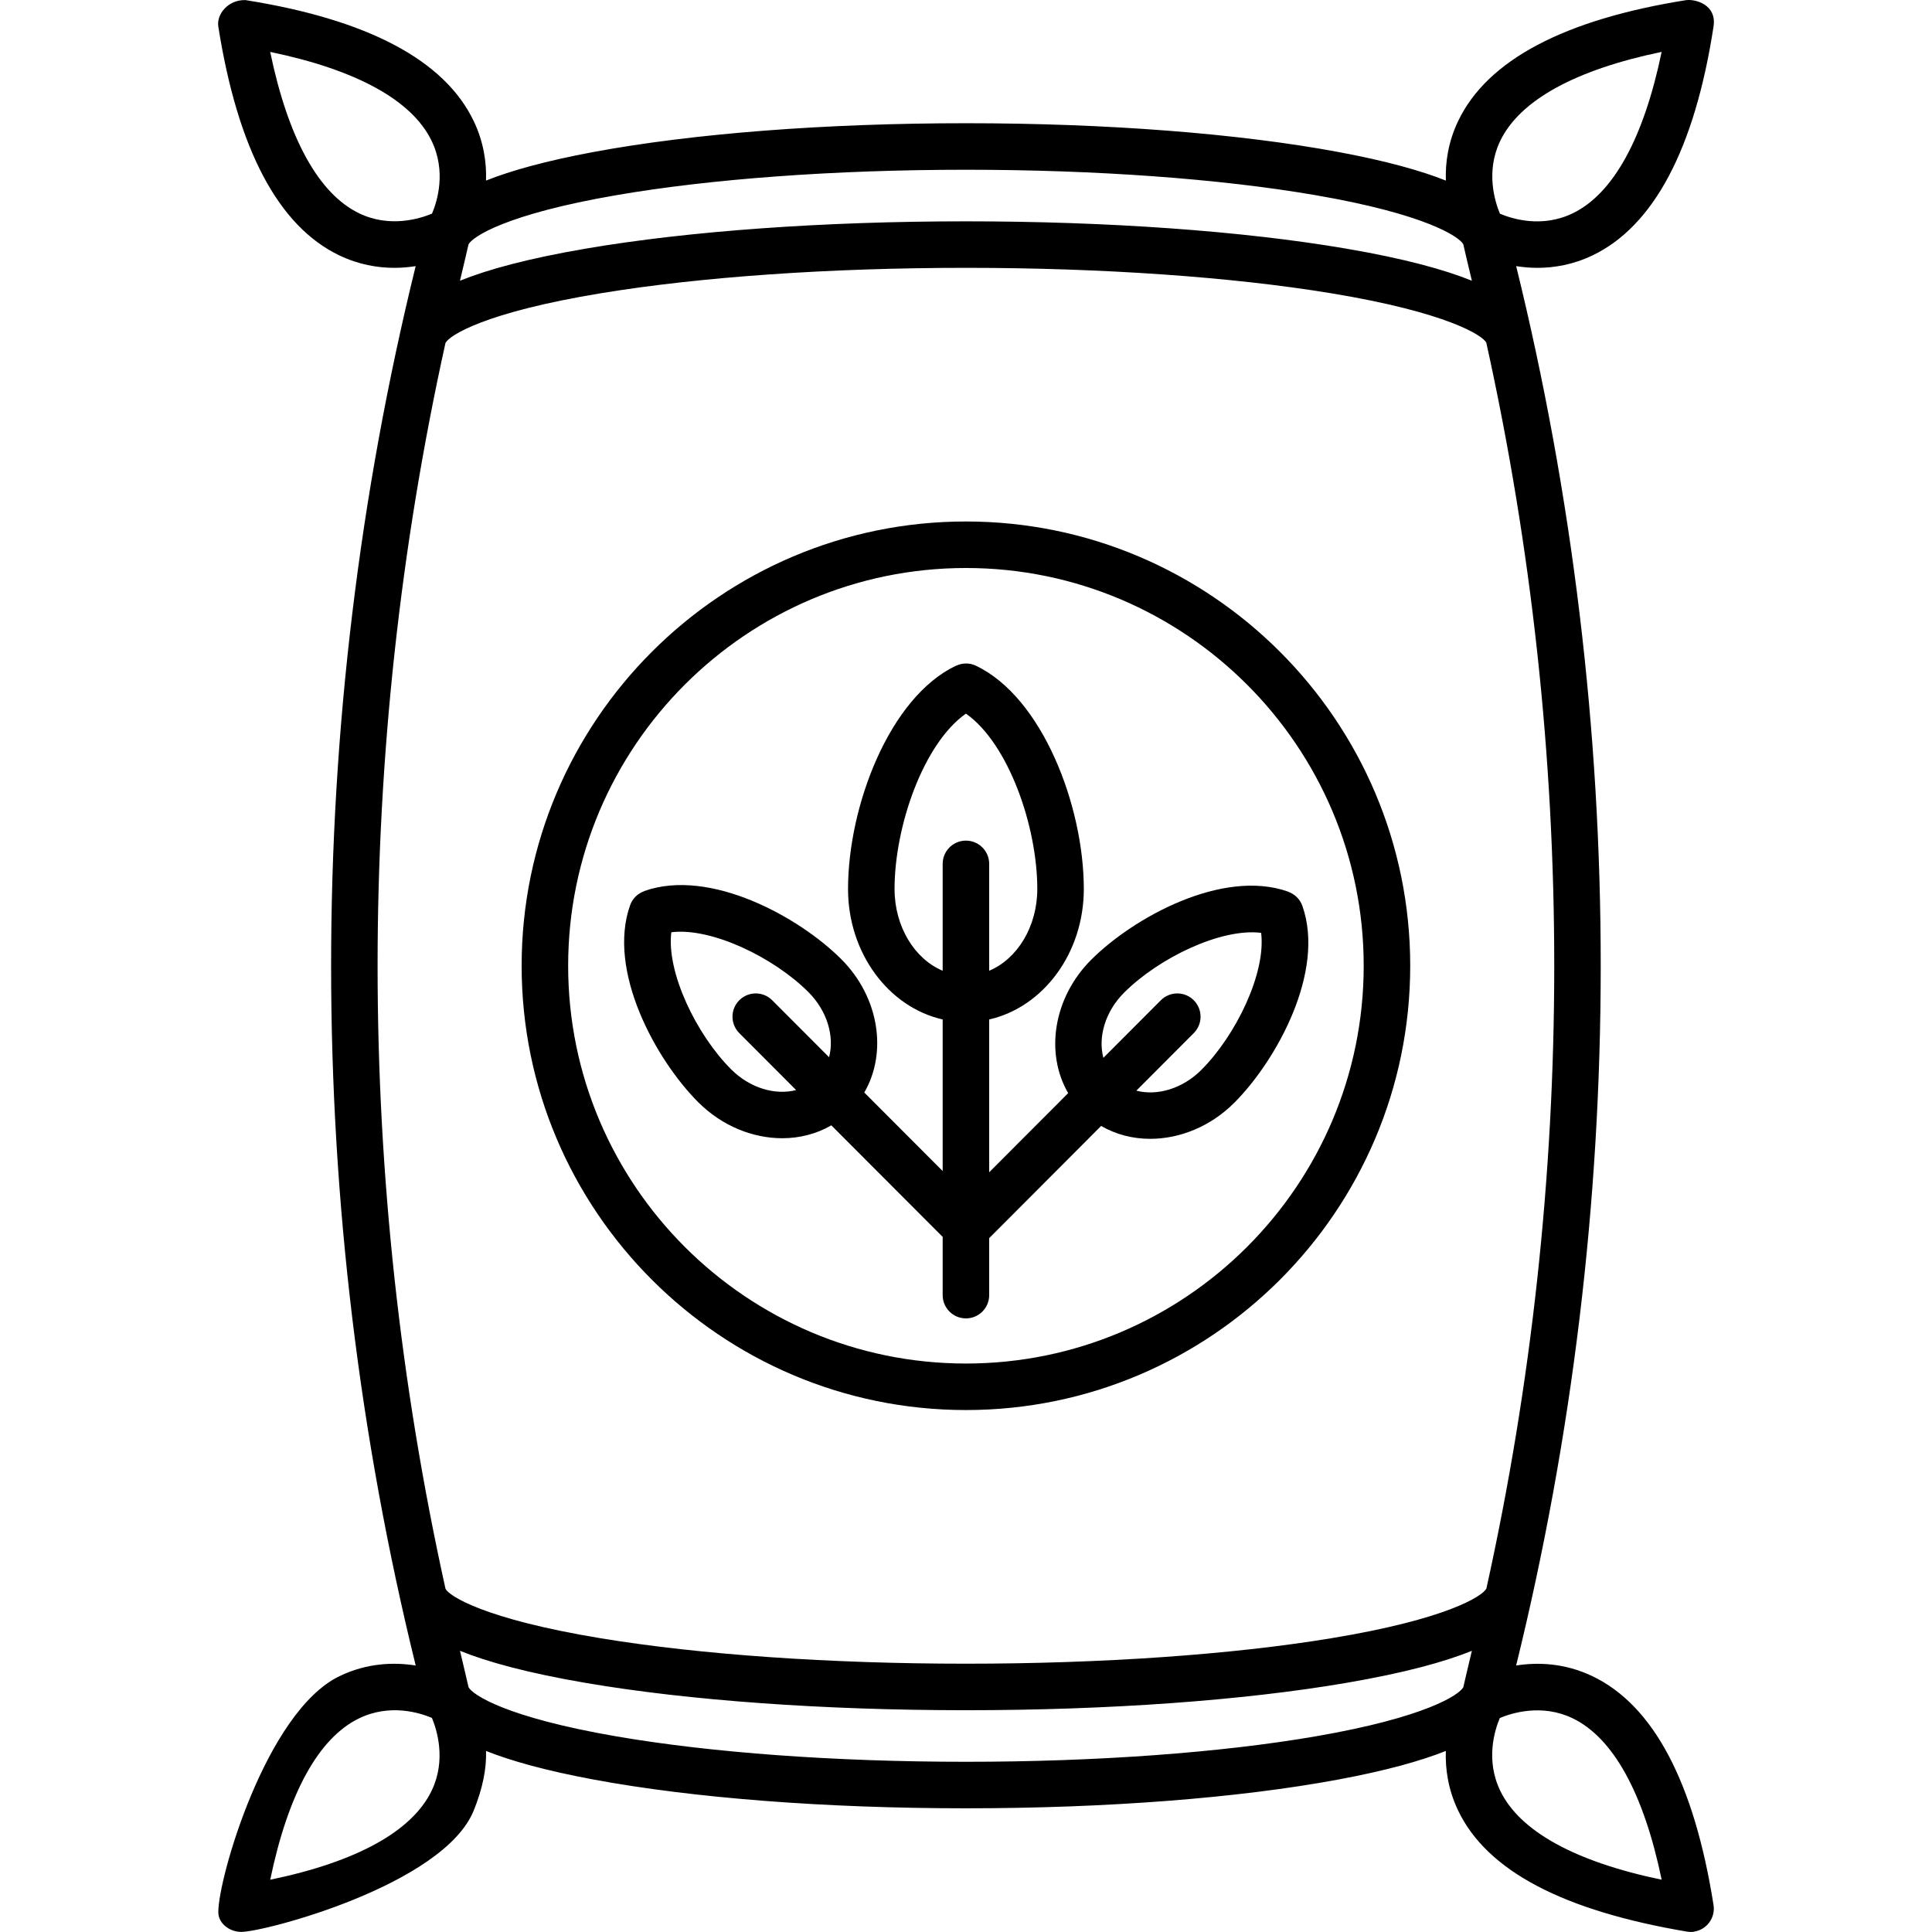
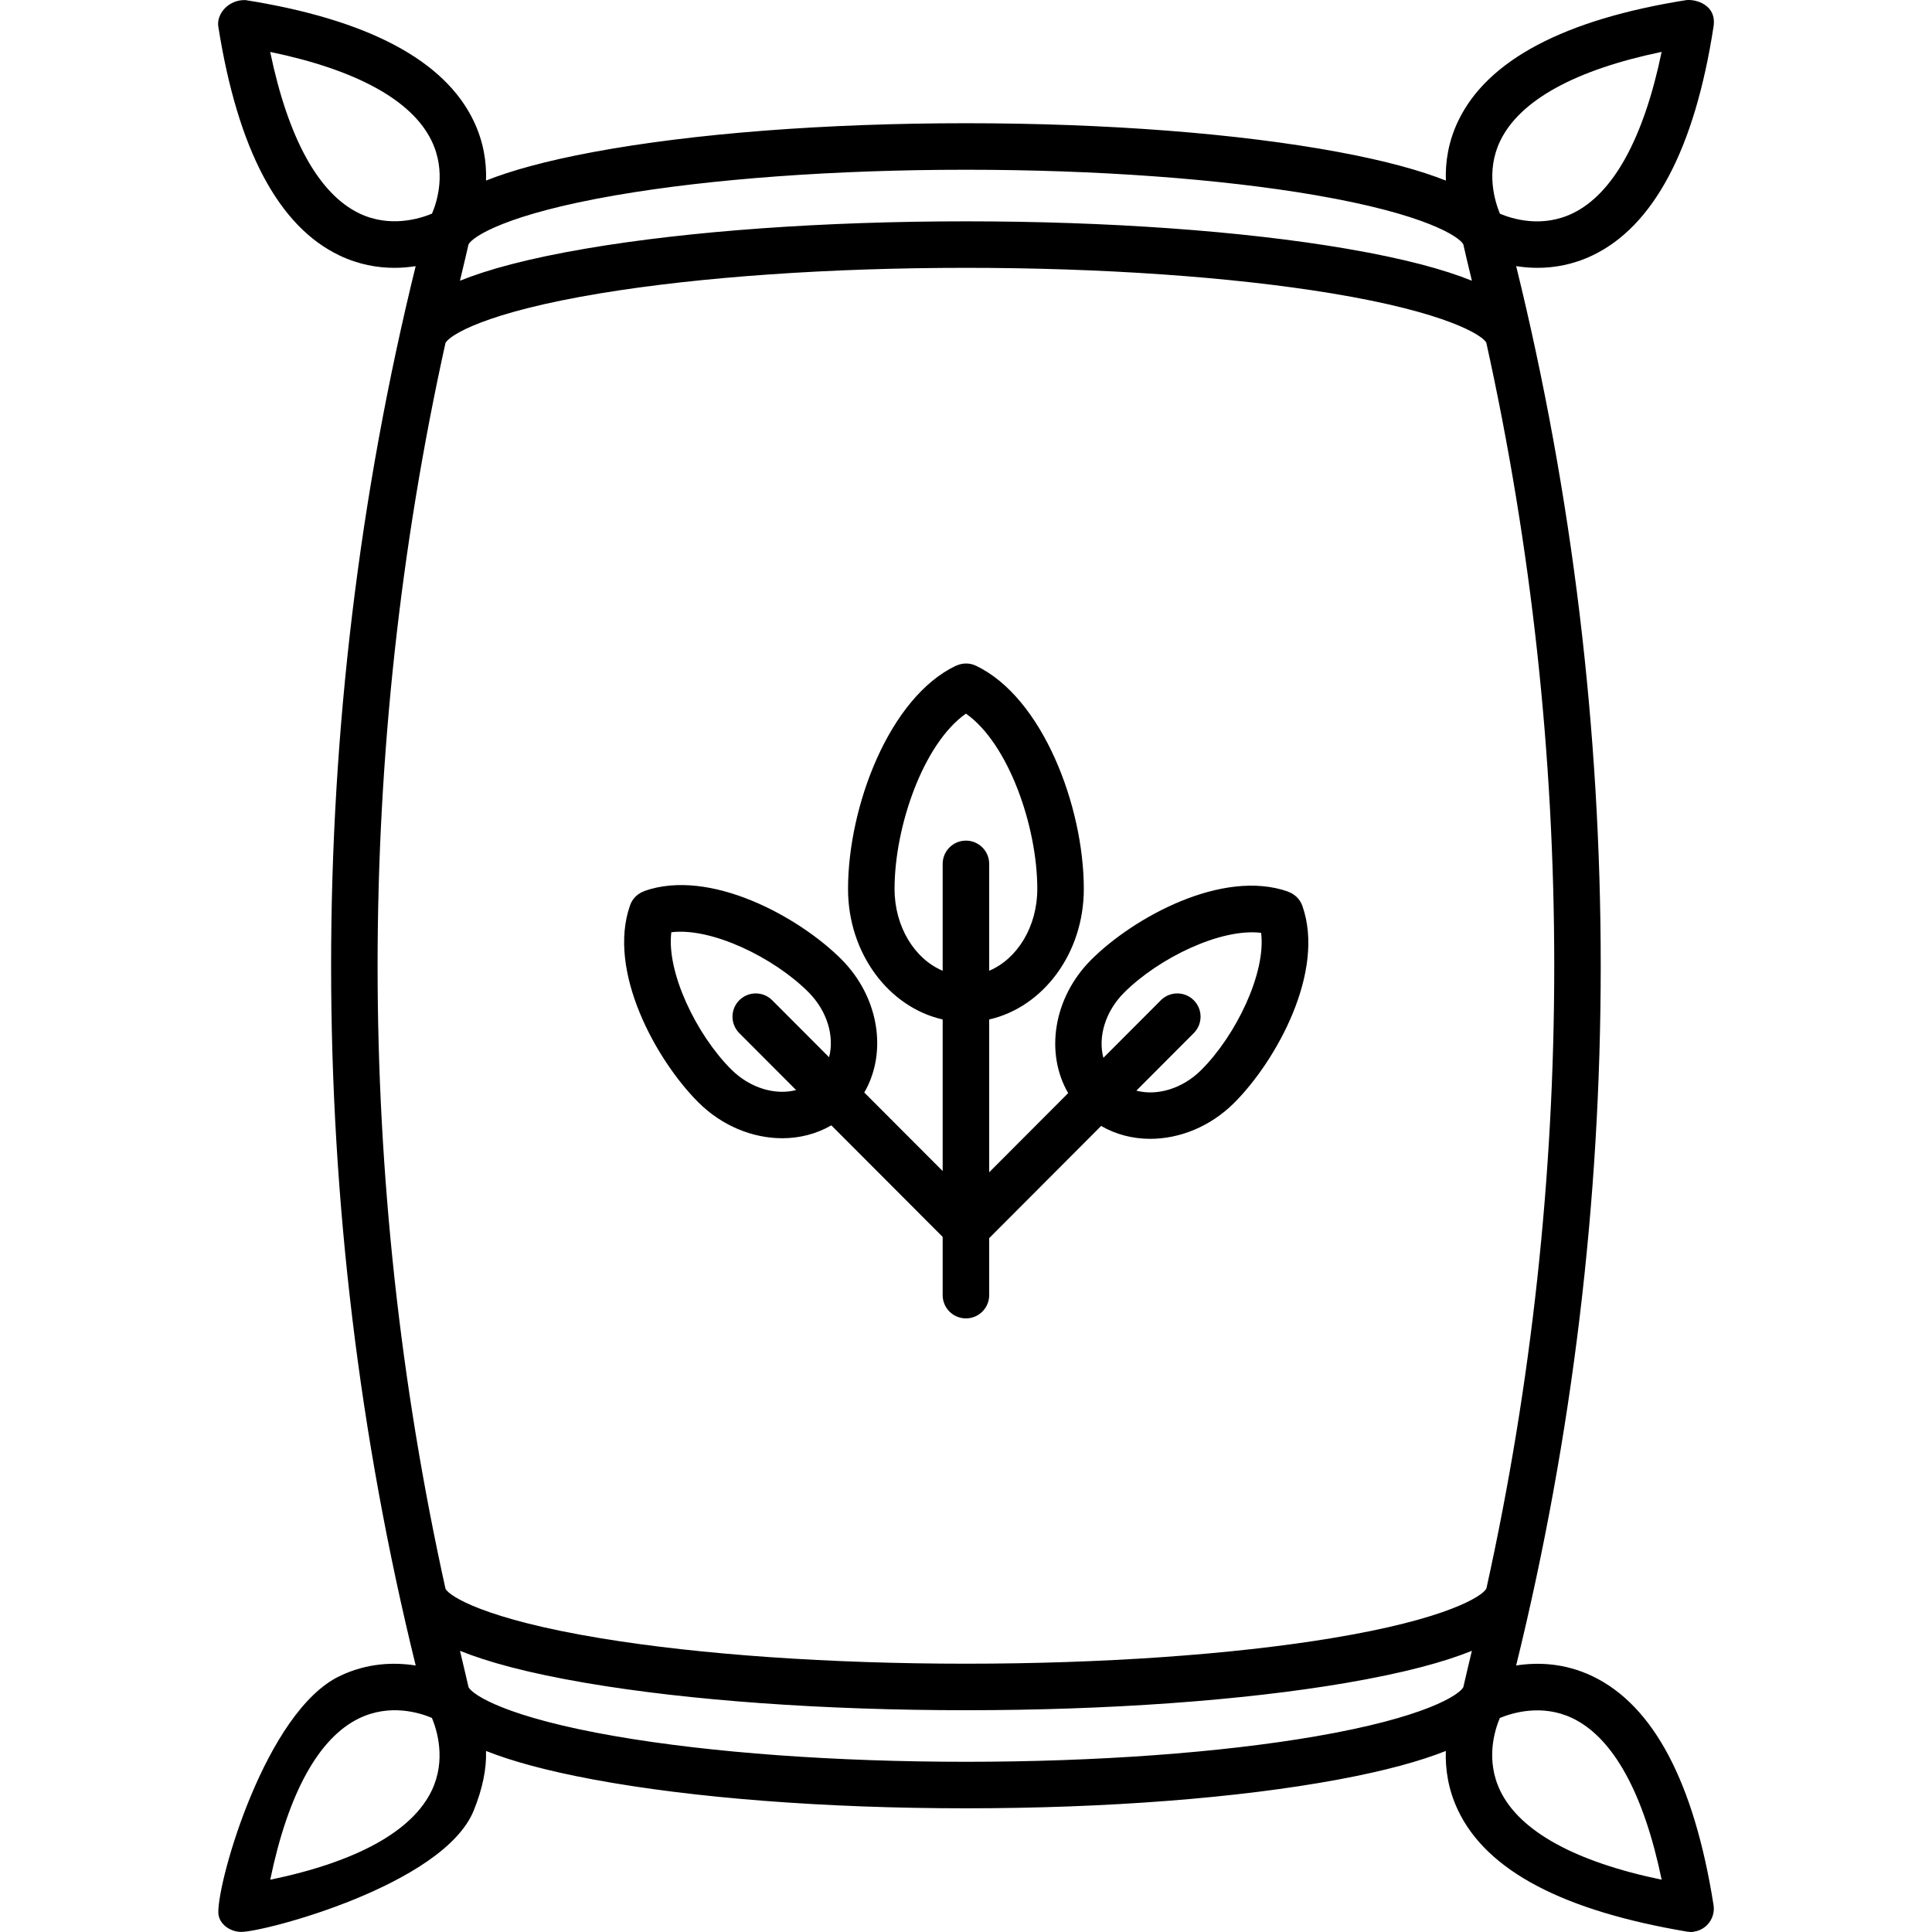
<svg xmlns="http://www.w3.org/2000/svg" version="1.1" id="Capa_1" x="0px" y="0px" viewBox="0 0 415.325 415.325" style="enable-background:new 0 0 415.325 415.325;" xml:space="preserve">
  <g>
    <g>
      <g>
        <path d="M279.967,194.722c-0.523-1.479-1.68-2.537-3.051-3.023l0.007-0.021c-14.108-4.997-33.258,5.555-42.348,14.644     c-8.169,8.167-9.94,20.086-4.947,28.667l-16.981,17.018v-32.85c11.587-2.629,20.342-14.208,20.342-28.055     c0-17.762-8.865-41.161-23.189-47.991c-1.417-0.675-2.98-0.605-4.294,0.02l-0.009-0.02     c-14.326,6.829-23.193,30.228-23.193,47.991c0,13.847,8.756,25.425,20.344,28.054v32.586l-16.851-16.885     c4.991-8.58,3.218-20.498-4.948-28.665c-9.088-9.088-28.238-19.64-42.348-14.643l0.008,0.021     c-1.371,0.487-2.527,1.544-3.051,3.022c-5.002,14.114,5.551,33.261,14.641,42.35c5.129,5.129,11.74,7.745,18.076,7.745     c3.733,0,7.359-0.932,10.54-2.77l23.933,23.98v12.52c0,2.761,2.238,5,5,5c2.762,0,5-2.239,5-5v-12.254l24.064-24.115     c3.181,1.838,6.806,2.768,10.539,2.768c6.335,0,12.948-2.616,18.076-7.744C274.415,227.985,284.967,208.837,279.967,194.722z      M157.168,229.87c-7.467-7.465-13.922-20.844-12.854-29.463c8.618-1.068,21.996,5.39,29.463,12.855     c4.078,4.078,5.635,9.557,4.45,14.011l-12.222-12.247c-1.95-1.956-5.115-1.958-7.071-0.007c-1.954,1.95-1.958,5.115-0.007,7.07     l12.216,12.241C166.696,235.498,161.235,233.939,157.168,229.87z M192.303,191.101c0-13.453,6.201-31.28,15.344-37.69     c9.143,6.411,15.342,24.238,15.342,37.69c0,8.14-4.333,15.058-10.342,17.582V185.71c0-2.761-2.238-5-5-5c-2.762,0-5,2.239-5,5     v22.973C196.637,206.158,192.303,199.24,192.303,191.101z M258.254,230c-4.067,4.068-9.525,5.628-13.973,4.461l12.345-12.371     c1.951-1.955,1.947-5.121-0.007-7.07c-1.956-1.951-5.121-1.948-7.071,0.007l-12.352,12.378c-1.186-4.453,0.371-9.933,4.45-14.012     c7.466-7.465,20.841-13.925,29.462-12.856C272.177,209.157,265.721,222.536,258.254,230z" />
        <g>
-           <path d="M207.647,303.12c-52.664,0-95.51-42.845-95.51-95.508c0-52.663,42.846-95.508,95.51-95.508      c52.664,0,95.51,42.845,95.51,95.508C303.156,260.276,260.311,303.12,207.647,303.12z M207.647,122.104      c-47.15,0-85.51,38.359-85.51,85.508c0,47.15,38.359,85.508,85.51,85.508s85.51-38.358,85.51-85.508      C293.156,160.463,254.797,122.104,207.647,122.104z" />
-         </g>
+           </g>
      </g>
      <path d="M342.322,360.331c-6.002-2.865-11.791-3.016-16.395-2.297c24.244-98.549,24.246-202.271,0.006-300.822    c1.424,0.222,2.953,0.366,4.578,0.366c3.623,0,7.67-0.688,11.811-2.664c13.109-6.256,21.977-22.791,26.039-49.193    c0.744-4.836-4.037-5.899-5.715-5.699l-0.004-0.02c-26.385,4.169-42.936,12.93-49.191,26.039c-2.156,4.519-2.762,8.913-2.63,12.78    c-5.389-2.141-12.839-4.234-23.122-6.147c-21.43-3.987-49.859-6.183-80.053-6.183c-30.193,0-58.623,2.196-80.055,6.183    c-10.275,1.912-17.722,4.003-23.109,6.143c0.13-3.865-0.486-8.261-2.641-12.775C95.586,12.932,79.035,4.172,52.651,0.002    l-0.004,0.021c-3.531-0.074-6.146,2.97-5.715,5.698c4.168,26.386,12.93,42.937,26.039,49.193    c4.141,1.977,8.188,2.664,11.811,2.664c1.624,0,3.153-0.143,4.576-0.364c-24.238,98.55-24.236,202.271,0.006,300.82    c-4.604-0.718-10.408-0.597-16.393,2.297c-15.781,7.632-26.102,43.53-26.039,50.754c0.021,2.493,2.514,4.219,4.932,4.219    c5.063,0,43.512-10.123,49.978-26.1c1.879-4.643,2.773-8.927,2.641-12.797c5.389,2.14,12.834,4.23,23.109,6.143    c21.432,3.988,49.861,6.184,80.053,6.184c30.193,0,58.623-2.195,80.055-6.184c10.278-1.912,17.727-4.004,23.114-6.145    c-0.134,3.871,0.48,8.275,2.638,12.799c6.256,13.109,22.852,21.594,49.191,26.039c1.082,0.183,1.561,0,1.561,0    c2.728-0.432,4.59-2.992,4.158-5.719C364.194,383.138,355.432,366.587,342.322,360.331z M322.477,30.348    c4.182-8.762,16.131-15.339,34.727-19.193c-3.838,18.513-10.373,30.455-19.08,34.682c-6.642,3.224-13.031,1.226-15.682,0.104    C321.352,43.323,319.351,36.899,322.477,30.348z M132.43,41.966c20.475-3.531,47.186-5.475,75.217-5.475    c28.029,0,54.742,1.944,75.215,5.476c23.635,4.076,30.822,8.912,31.707,10.553c0.001,0.005,0.002,0.01,0.003,0.016    c0.005,0.111,1.286,5.547,1.841,7.813c-5.895-2.387-14.494-4.761-27.098-6.913c-22.117-3.777-51.121-5.857-81.67-5.857    c-30.529,0-59.52,2.078-81.635,5.852c-12.625,2.154-21.231,4.53-27.131,6.917c0.555-2.265,1.843-7.822,1.844-7.827    C101.608,50.878,108.797,46.042,132.43,41.966z M77.277,45.889c-8.762-4.181-15.339-16.131-19.193-34.727    C76.596,15,88.537,21.534,92.764,30.24c3.23,6.652,1.222,13.052,0.107,15.683C90.256,47.013,83.83,49.017,77.277,45.889z     M92.817,384.898c-4.182,8.761-16.131,15.339-34.726,19.191c3.838-18.513,10.372-30.453,19.079-34.682    c6.641-3.225,13.029-1.228,15.682-0.104C93.942,371.92,95.944,378.346,92.817,384.898z M314.569,362.704    c-0.885,1.643-8.074,6.479-31.709,10.555c-20.473,3.529-47.186,5.475-75.215,5.475s-54.74-1.945-75.213-5.475    c-23.635-4.076-30.824-8.912-31.709-10.555c-0.001-0.006-1.285-5.562-1.84-7.827c5.895,2.387,14.493,4.761,27.096,6.913    c22.117,3.777,51.123,5.858,81.67,5.858c30.527,0,59.52-2.078,81.635-5.854c12.621-2.153,21.227-4.528,27.125-6.915    C315.854,357.144,314.569,362.698,314.569,362.704z M286.1,352.189c-21.377,3.52-49.238,5.459-78.451,5.459    c-29.215,0-57.074-1.94-78.451-5.457c-25.246-4.156-32.707-9.156-33.422-10.639c-0.002-0.006-0.006-0.012-0.007-0.018    c-19.464-88.021-19.46-179.796-0.001-267.818c0.871-1.626,8.429-6.566,33.424-10.681c21.377-3.52,49.24-5.458,78.453-5.458    c29.215,0,57.076,1.938,78.451,5.457c25.195,4.147,32.676,9.134,33.416,10.628c19.469,88.025,19.479,179.806,0.02,267.832    C318.693,343.11,311.158,348.063,286.1,352.189z M322.529,385.005c-3.23-6.653-1.222-13.054-0.107-15.685    c2.615-1.089,9.041-3.092,15.594,0.036c8.762,4.18,15.339,16.129,19.193,34.726C338.697,400.245,326.756,393.71,322.529,385.005z" />
    </g>
  </g>
  <g>
</g>
  <g>
</g>
  <g>
</g>
  <g>
</g>
  <g>
</g>
  <g>
</g>
  <g>
</g>
  <g>
</g>
  <g>
</g>
  <g>
</g>
  <g>
</g>
  <g>
</g>
  <g>
</g>
  <g>
</g>
  <g>
</g>
</svg>